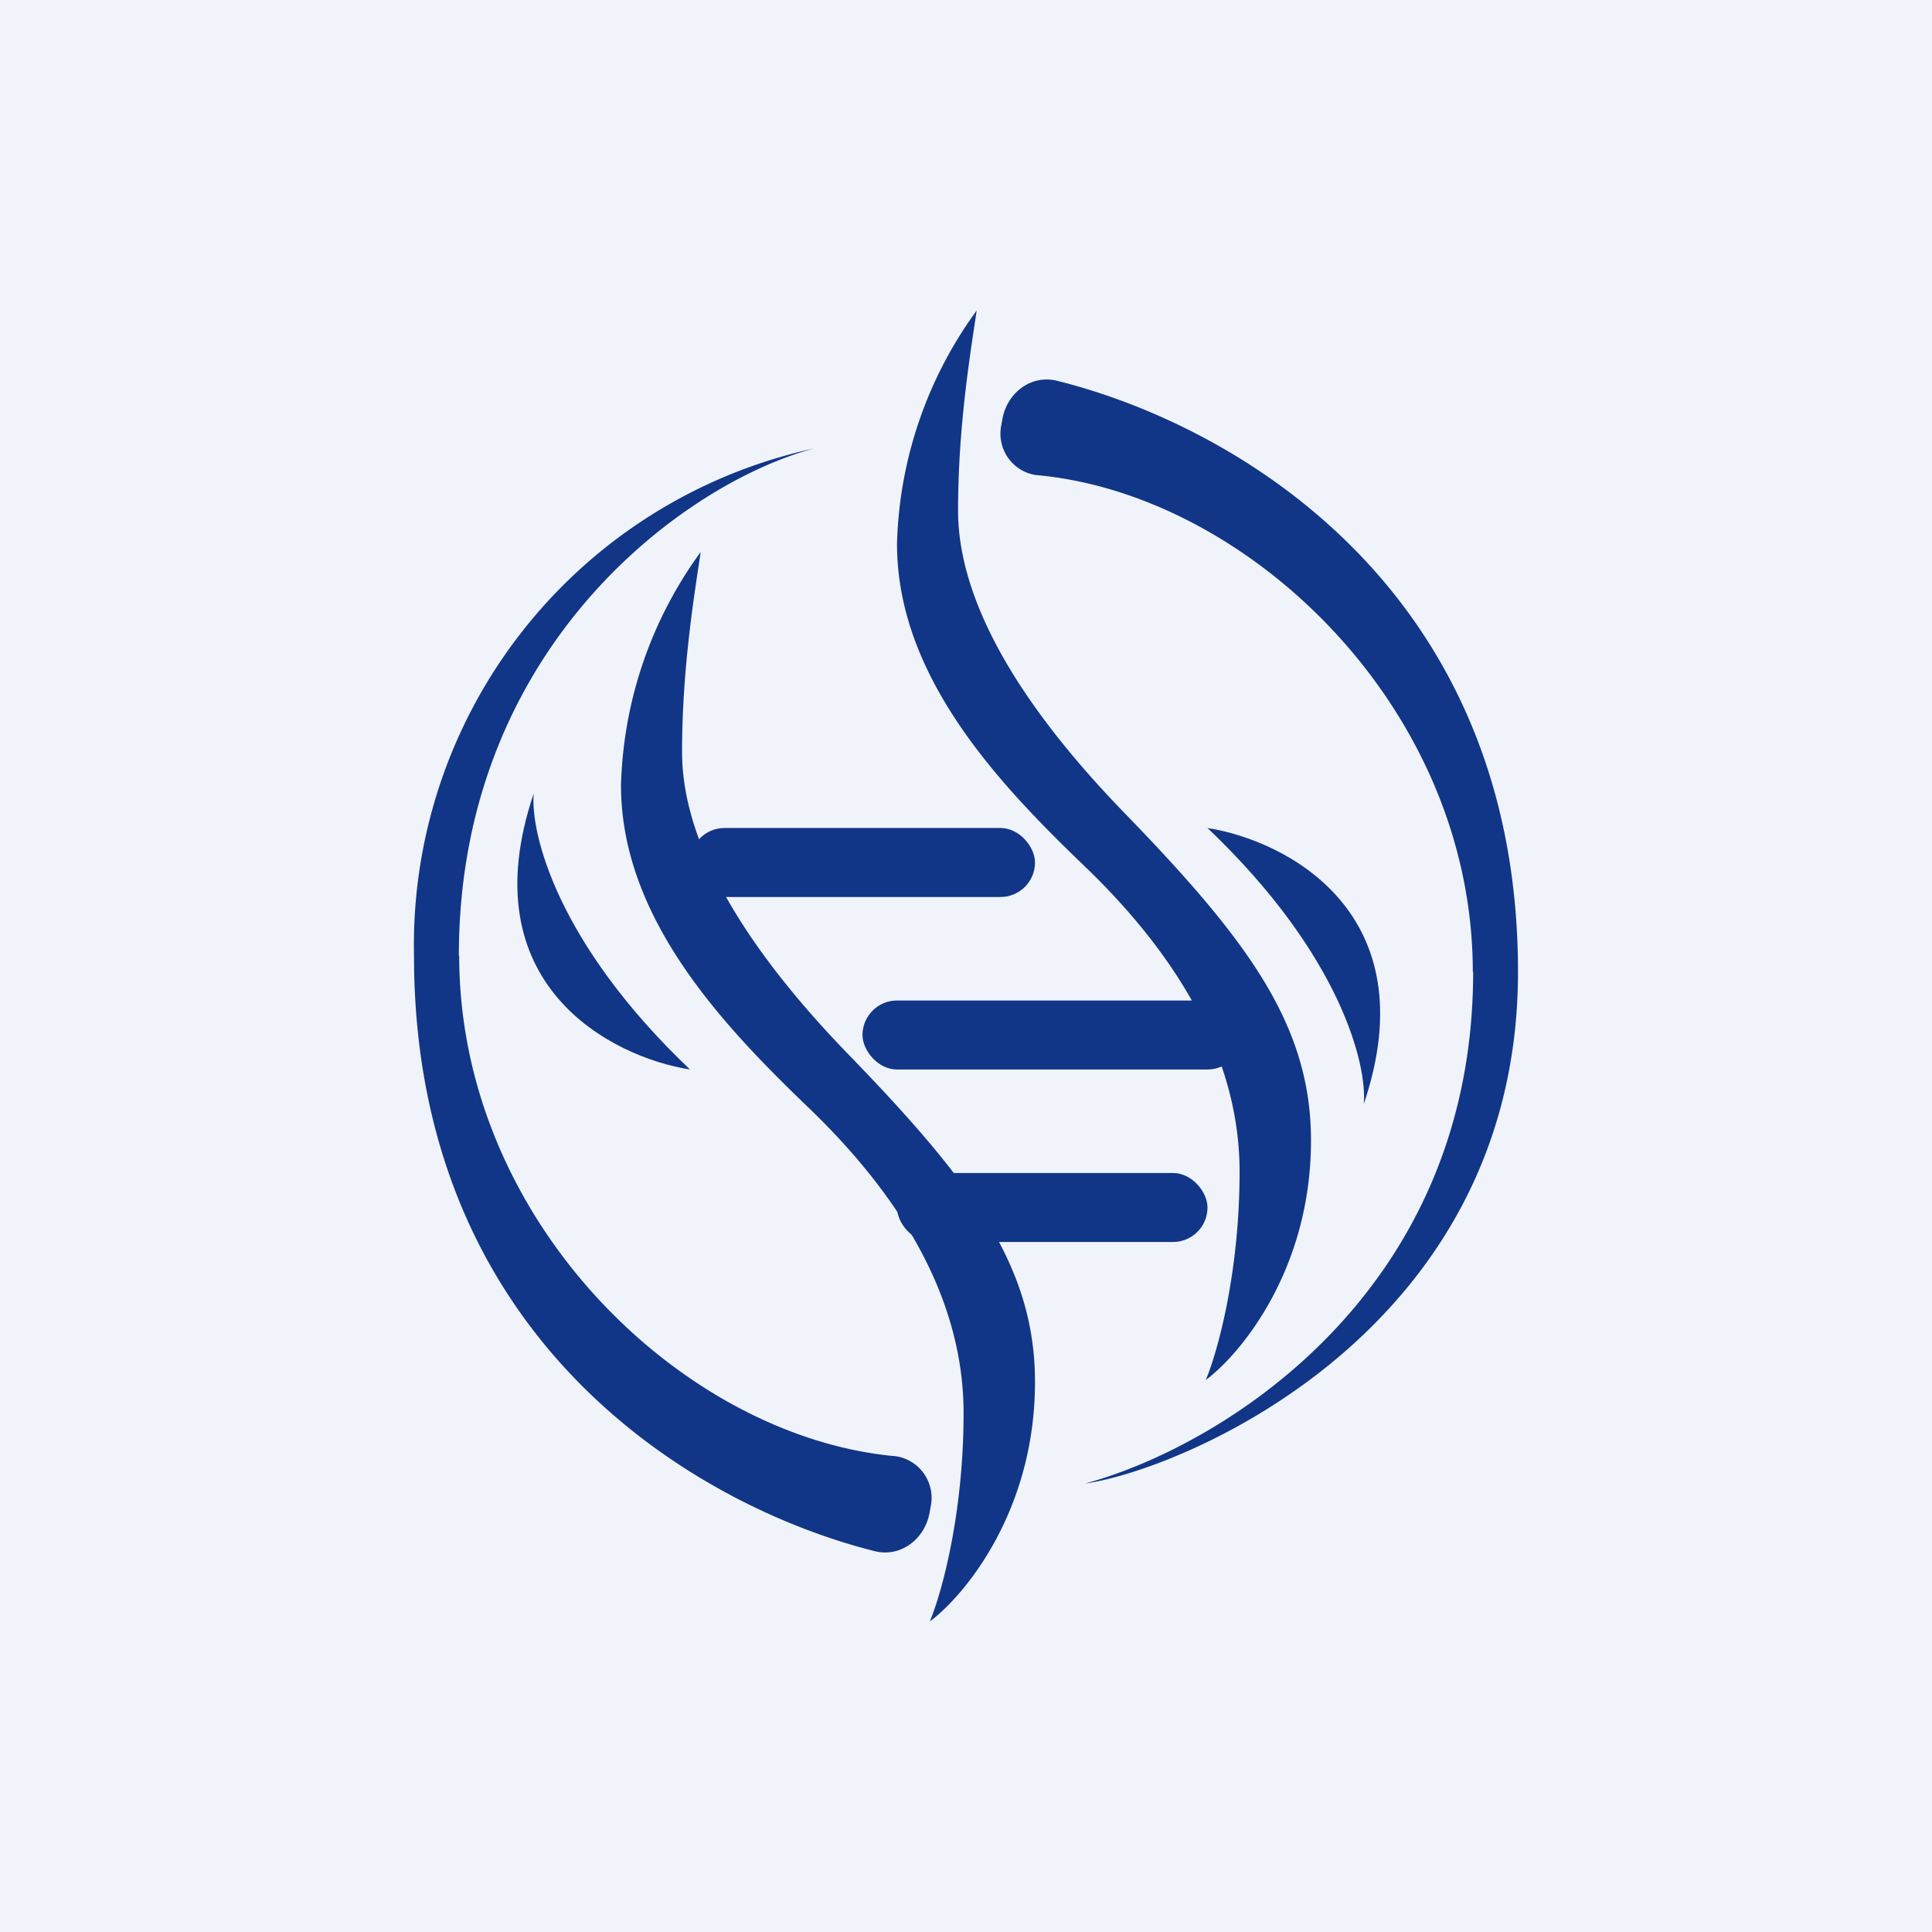
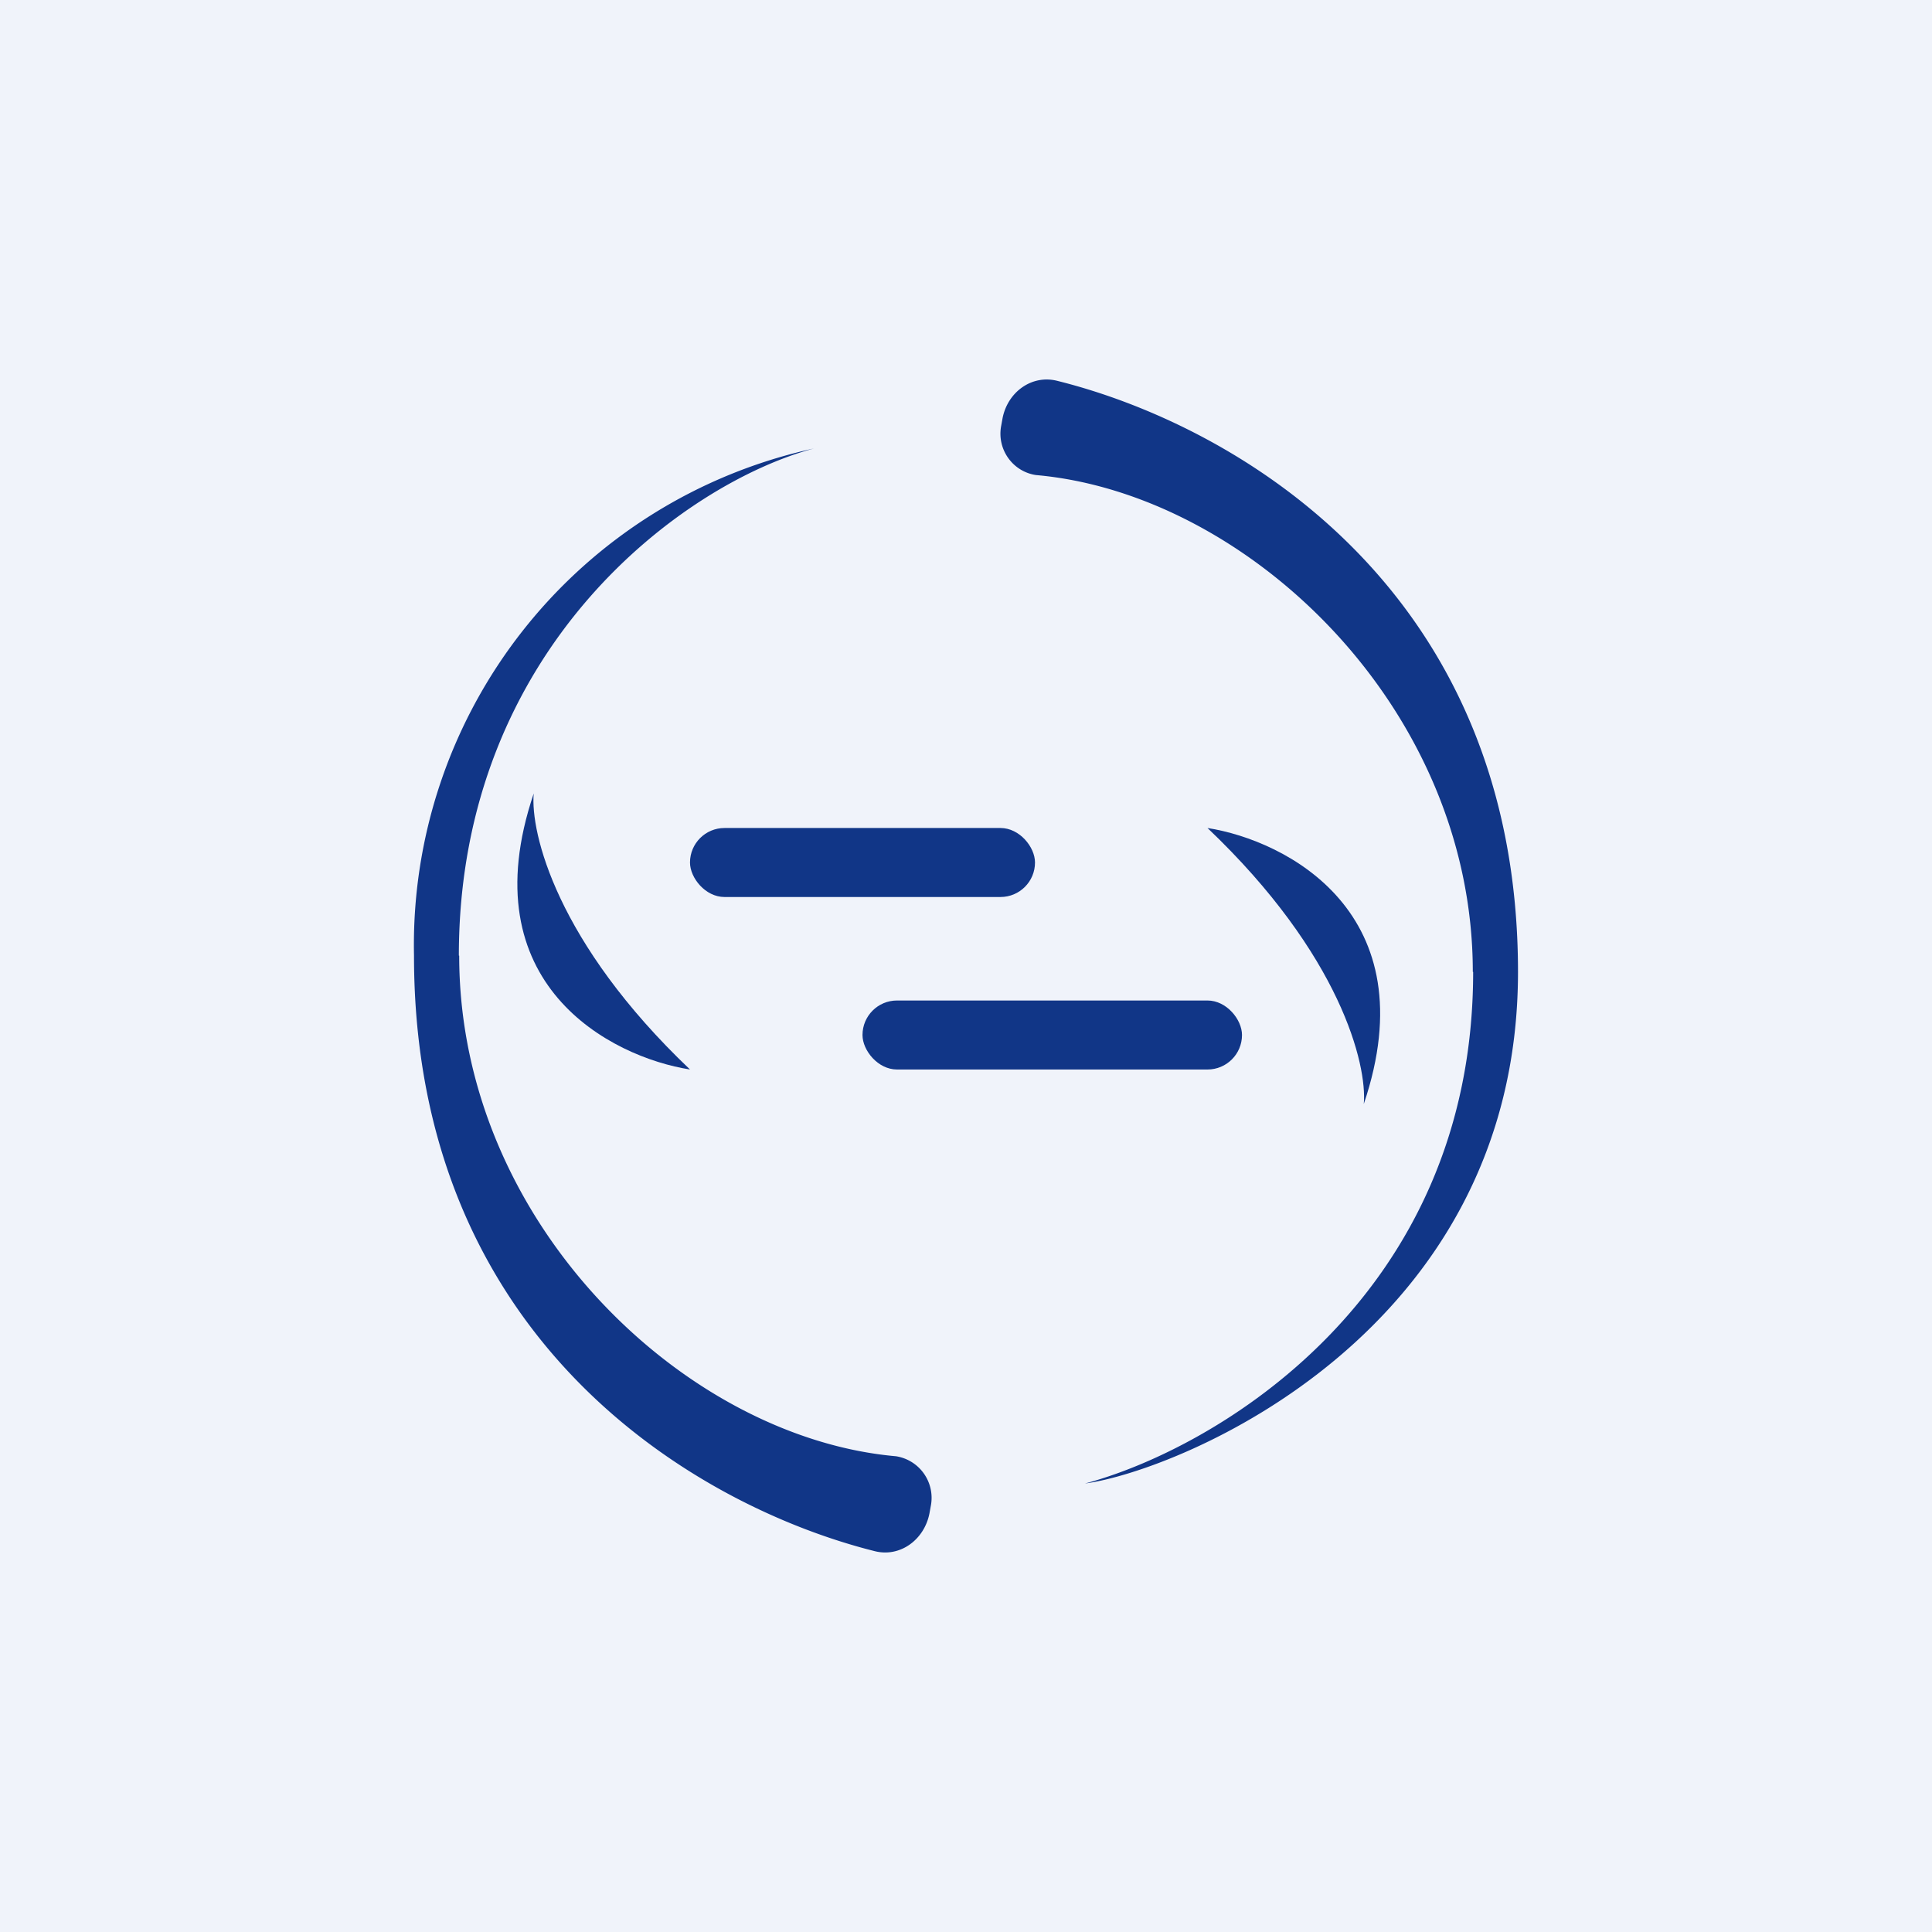
<svg xmlns="http://www.w3.org/2000/svg" width="56" height="56" viewBox="0 0 56 56">
  <path fill="#F0F3FA" d="M0 0h56v56H0z" />
-   <path d="M26 15.76A12 12 0 0 1 28.31 9c-.18 1.22-.54 3.35-.54 5.8 0 2.16 1.21 5.03 4.8 8.74 3.6 3.71 5.43 6.17 5.43 9.52 0 3.73-2.03 6.18-3.05 6.94.33-.78.98-3.08.98-6.04 0-3.48-2.01-6.47-4.5-8.86-2.5-2.4-5.43-5.5-5.43-9.34ZM18 22.76A12 12 0 0 1 20.31 16c-.18 1.22-.54 3.35-.54 5.8 0 2.16 1.21 5.03 4.8 8.74 3.6 3.71 5.43 6.17 5.43 9.52 0 3.73-2.03 6.18-3.05 6.94.33-.78.98-3.08.98-6.04 0-3.48-2.01-6.47-4.5-8.86-2.5-2.4-5.43-5.5-5.43-9.34Z" fill="#113687" />
  <path d="M35 24c2.29.36 6.4 2.47 4.53 8 .1-1.13-.66-4.32-4.53-8ZM20 31c-2.29-.36-6.4-2.47-4.53-8-.1 1.13.66 4.32 4.53 8Z" fill="#113687" />
  <path d="M42.7 28.17C42.7 37.63 35.2 42 31.45 43 34.13 42.64 44 38.68 44 28.17c0-11.12-8.21-15.85-13.35-17.13-.74-.19-1.44.32-1.59 1.08l-.04.22c-.13.68.33 1.33 1.01 1.43 6.12.54 12.66 6.72 12.66 14.4ZM13.3 27.7c0-8.95 6.55-13.7 10.29-14.7A14.73 14.73 0 0 0 12 27.7c0 11.2 8.21 15.97 13.35 17.26.74.19 1.44-.33 1.59-1.09l.04-.22a1.22 1.22 0 0 0-1.01-1.44c-6.12-.54-12.66-6.77-12.66-14.51Z" fill="#113687" />
  <rect x="20" y="24" width="10" height="2" rx="1" fill="#113687" />
  <rect x="25" y="29" width="11" height="2" rx="1" fill="#113687" />
-   <rect x="26" y="34" width="9" height="2" rx="1" fill="#113687" />
</svg>